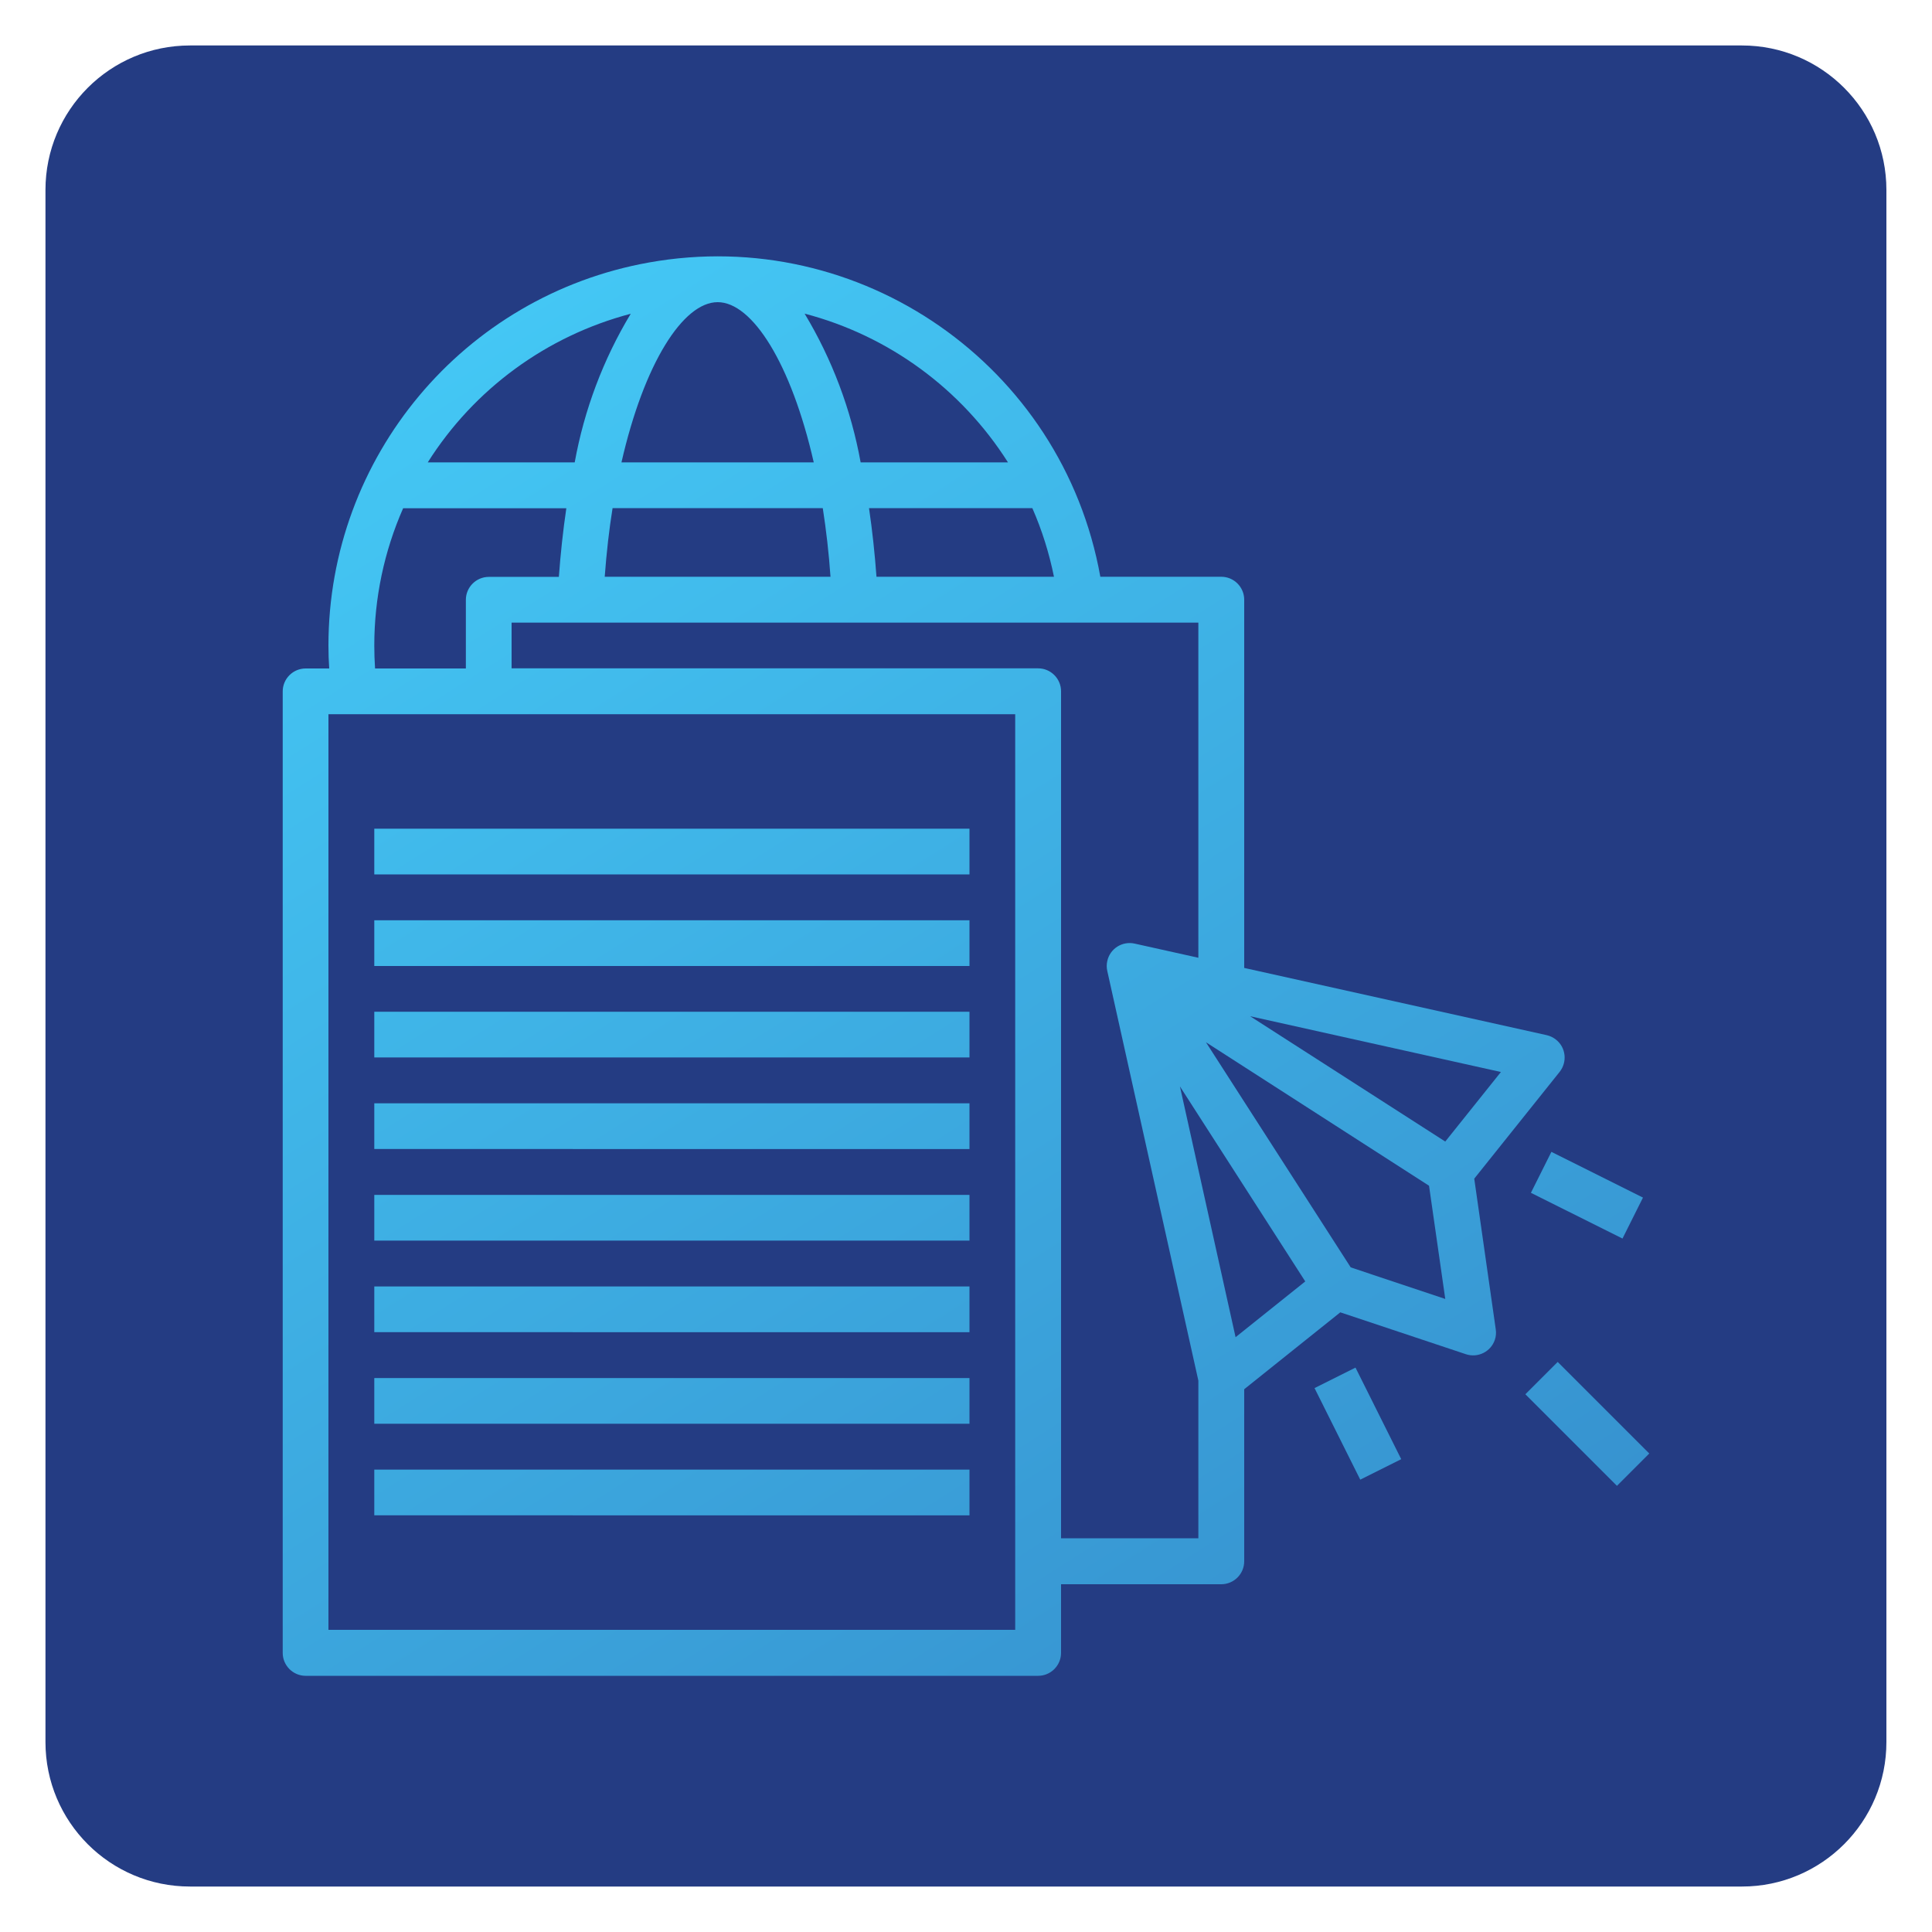
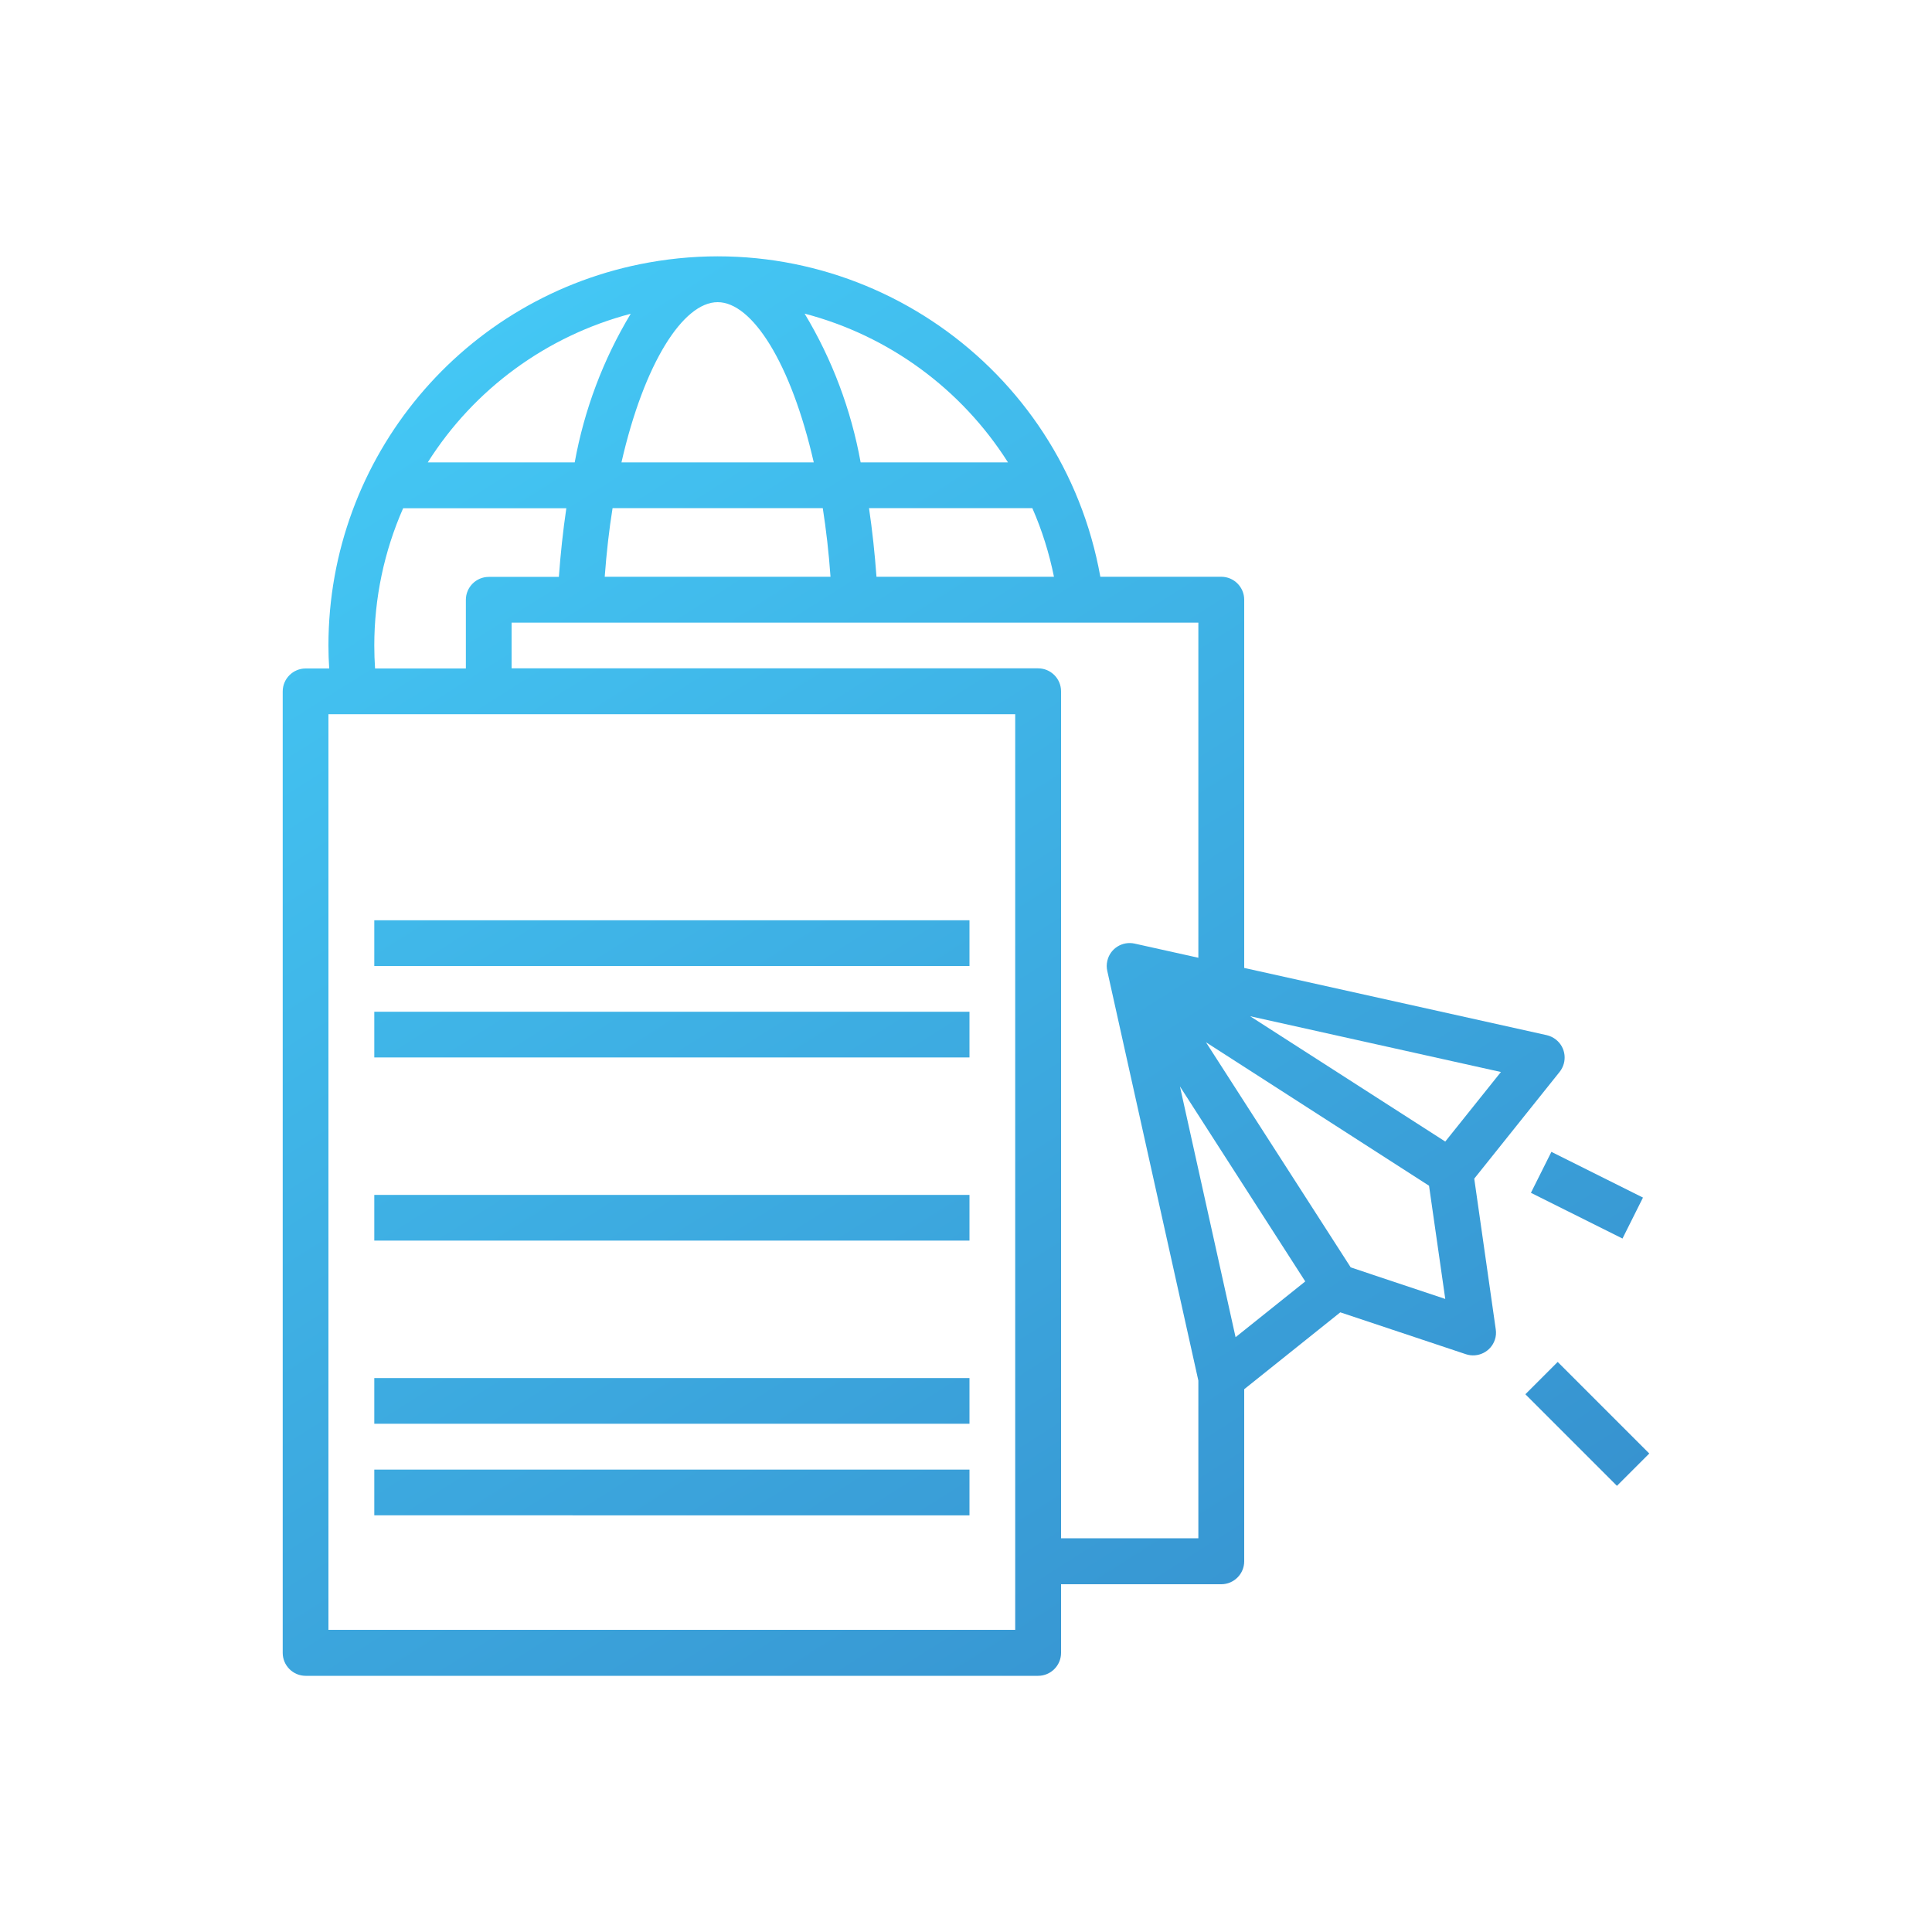
<svg xmlns="http://www.w3.org/2000/svg" version="1.1" id="Layer_1" x="0px" y="0px" viewBox="0 0 150 150" style="enable-background:new 0 0 150 150;" xml:space="preserve">
  <style type="text/css">
	.st0{fill:url(#SVGID_1_);}
	.st1{fill:url(#SVGID_00000098214494023544038500000013848437915836872853_);}
	.st2{fill-rule:evenodd;clip-rule:evenodd;fill:url(#SVGID_00000072979640251987959750000007992170705258101901_);}
	.st3{fill:url(#SVGID_00000019638972386806950010000002453654420895409324_);}
	.st4{fill:url(#SVGID_00000114058184708554268750000002163467147367897246_);}
	.st5{fill:url(#SVGID_00000181048307313150281150000004048094992099462815_);}
	.st6{fill:url(#SVGID_00000060716908154399660440000014468697539524703914_);}
	.st7{fill:url(#SVGID_00000112621529898713218630000006784276791115925639_);}
	.st8{fill:url(#SVGID_00000129189922901899745730000002825906927816408760_);}
	.st9{fill:url(#SVGID_00000063626499457299017200000013052009703424851341_);}
	.st10{fill:url(#SVGID_00000036217795012884290670000002673402301587042183_);}
	.st11{fill:url(#SVGID_00000041984153177405184700000010111868799877845406_);}
	.st12{fill:url(#SVGID_00000154422064417721250600000003671718395392212651_);}
	.st13{fill:url(#SVGID_00000121965816040664459520000015533859641110479750_);}
	.st14{fill:url(#SVGID_00000003815178530923142210000008921459737319849094_);}
	.st15{fill:url(#SVGID_00000031185699915221581910000006250402856847706540_);}
	.st16{fill:url(#SVGID_00000027603324623788965440000008613280217773486266_);}
	.st17{fill:url(#SVGID_00000093138060183619847460000014013286699679484808_);}
	.st18{fill:url(#SVGID_00000054240991926613891160000016239540852940213390_);}
	.st19{fill:url(#SVGID_00000065769690918169989270000002570957094934517923_);}
	.st20{fill:url(#SVGID_00000116225277461188331110000015956019352761481406_);}
	.st21{fill-rule:evenodd;clip-rule:evenodd;fill:url(#SVGID_00000161614785456206905410000011191298437689979064_);}
	.st22{fill:url(#SVGID_00000152227847279143388630000008842412732540285837_);}
	.st23{fill:url(#SVGID_00000085963431557189255250000013206364527927281565_);}
	.st24{fill:url(#SVGID_00000000943525341768799710000018053954745740608147_);}
	.st25{fill:url(#SVGID_00000032630744637256105390000005290925842563279800_);}
	.st26{fill:url(#SVGID_00000066504078843958389030000017877140146103405738_);}
	.st27{fill:url(#SVGID_00000183937229411605689660000005498654545286381443_);}
	.st28{fill:url(#SVGID_00000154403722620111180090000000777389736914112702_);}
	.st29{fill:url(#SVGID_00000148642470529838839030000011419278117030211466_);}
	.st30{fill:url(#SVGID_00000176745159765078196680000005533187894318385578_);}
	.st31{fill:url(#SVGID_00000177467647295326825460000012379075065789936052_);}
	.st32{fill:url(#SVGID_00000159458414118337653710000008122077798344798627_);}
	.st33{fill:url(#SVGID_00000018930352325458343310000011904546187422012300_);}
	.st34{fill:url(#SVGID_00000119809562907737813000000000926881443175712419_);}
	.st35{fill:#243C83;}
	.st36{fill:url(#SVGID_00000033335815565004303780000014979056326153581200_);}
	.st37{fill:url(#SVGID_00000003796326531929852390000018324738362416351897_);}
	.st38{fill:url(#SVGID_00000124128845828906536340000010381342184118345872_);}
	.st39{fill:url(#SVGID_00000103250793345260842150000015339581348018247077_);}
	.st40{fill:url(#SVGID_00000108991399304886727310000014443429137247107728_);}
	.st41{fill:url(#SVGID_00000091725825378049894840000015519840319217136006_);}
	.st42{fill:url(#SVGID_00000056401919600858462450000010581233313809003677_);}
	.st43{fill:url(#SVGID_00000050652466819963045520000005369529197731054221_);}
	.st44{fill:url(#SVGID_00000158008026511178059080000013293970088132285859_);}
	.st45{fill:url(#SVGID_00000022546282202933204050000002916469830764962741_);}
	.st46{fill:url(#SVGID_00000139972405921560609780000003884713942812959678_);}
	.st47{fill:url(#SVGID_00000018929956802306649630000007897479629919264420_);}
	.st48{fill:url(#SVGID_00000118394954583276759900000015977329319875445409_);}
	.st49{fill:url(#SVGID_00000074406499556852899140000006944839756063389078_);}
	.st50{fill:url(#SVGID_00000103958932460120696270000017988203761641128882_);}
	.st51{fill:url(#SVGID_00000054961644901247537120000002592574659001613957_);}
	.st52{fill:url(#SVGID_00000133518586003535302310000012448225821515103673_);}
	.st53{fill:url(#SVGID_00000083077411847982640710000008466669413503590544_);}
	.st54{fill-rule:evenodd;clip-rule:evenodd;fill:url(#SVGID_00000112598749991493950500000012685519065597548991_);}
	.st55{fill:url(#SVGID_00000090983768710059884540000005122712264224565439_);}
	.st56{fill:url(#SVGID_00000072977402706877712010000015024201365111191718_);}
	.st57{fill:url(#SVGID_00000065781696098109978670000006951782540432518788_);}
	.st58{fill:url(#SVGID_00000001629492788326311870000007919096925601771142_);}
	.st59{fill:url(#SVGID_00000160172808948981083700000006418282415348809147_);}
	.st60{fill:url(#SVGID_00000160189781741738151460000018353680061379520404_);}
	.st61{fill:url(#SVGID_00000018927915236940101210000005192909343375259010_);}
	.st62{fill:url(#SVGID_00000169524435139208712970000004151388666567111349_);}
	.st63{fill:url(#SVGID_00000111164186722876403120000008990416521077446294_);}
	.st64{fill:url(#SVGID_00000015344469565338067960000015140638083537656230_);}
	.st65{fill:url(#SVGID_00000101080289072403355260000017281440493712015502_);}
	.st66{fill:url(#SVGID_00000029761399247700944500000008498840107538010518_);}
	.st67{fill:url(#SVGID_00000170246639482801755080000018440412044094510514_);}
	.st68{fill:url(#SVGID_00000099645495510727028610000008682522756364945305_);}
	.st69{fill:url(#SVGID_00000013169125645990247410000006670442927552910761_);}
	.st70{fill:url(#SVGID_00000085940210786310014700000017252208501782994355_);}
	.st71{fill:url(#SVGID_00000025419335448666532180000017577275482857038763_);}
	.st72{fill:url(#SVGID_00000116944567914604261410000015011167084351042237_);}
	.st73{fill:url(#SVGID_00000051375007481279569120000009361981877155745922_);}
	.st74{fill:url(#SVGID_00000166662468503148873360000000042719653160693897_);}
	.st75{fill:url(#SVGID_00000127005670552821577560000009490751878027206821_);}
	.st76{fill:url(#SVGID_00000120546676450134736460000000856777614612929193_);}
	.st77{fill:url(#SVGID_00000020393783966026110730000008976752093237726860_);}
	.st78{fill:url(#SVGID_00000103958761340645652140000013296354377153206919_);}
	.st79{fill:url(#SVGID_00000178181712078154854820000006834630864154210951_);}
	.st80{fill:url(#SVGID_00000149342296645641922560000012253309748921339779_);}
	.st81{fill:url(#SVGID_00000150102029153491999760000016849970075328600976_);}
	.st82{fill:url(#SVGID_00000045599994969590504120000000374489751387378052_);}
	.st83{fill:url(#SVGID_00000143575658796539786550000000203709439269810875_);}
	.st84{fill:url(#SVGID_00000031922770199949373060000011572314979677431980_);}
	.st85{fill:url(#SVGID_00000070819699495821171410000013036281162302328712_);}
	.st86{fill:url(#SVGID_00000062874032862032309330000017963138195352773045_);}
	.st87{fill:url(#SVGID_00000168076633978290512860000016688083371437464224_);}
	.st88{fill:url(#SVGID_00000071528987110222562900000001697263870818261646_);}
	.st89{fill:url(#SVGID_00000152251405505089950750000011011262023294250135_);}
	.st90{fill:url(#SVGID_00000115501534063370575510000006646529076085005463_);}
	.st91{fill:url(#SVGID_00000017484286243592681930000017640614975619355307_);}
	.st92{fill:url(#SVGID_00000026866616091493133200000013335564633463136903_);}
	.st93{fill:url(#SVGID_00000163064326949460025090000000025302208860621191_);}
	.st94{fill:url(#SVGID_00000061442323362433987190000007185228425666463919_);}
	.st95{fill:url(#SVGID_00000129188622686771948570000012680930827600123568_);}
	.st96{fill:url(#SVGID_00000123400352204443152250000002158063162425585569_);}
	.st97{fill:url(#SVGID_00000053538285606926433720000004810167059181391029_);}
	.st98{fill:url(#SVGID_00000101810311580797767520000010470097536808308355_);}
	.st99{fill:url(#SVGID_00000007392680032567503130000004364730385635886258_);}
	.st100{fill:url(#SVGID_00000137820007542473203530000011367567686546582195_);}
	.st101{fill:url(#SVGID_00000180357555301623129110000002174710289765829505_);}
	.st102{fill:url(#SVGID_00000170261377377859347270000013141032108285174402_);}
	.st103{fill:url(#SVGID_00000075163520400829312820000004570410535304564880_);}
	.st104{fill:url(#SVGID_00000169527056414943092100000011632925027978494368_);}
	.st105{fill:url(#SVGID_00000134955883348923292250000006461683937766468533_);}
	.st106{fill:url(#SVGID_00000169528129190165715240000008952968109735458442_);}
	.st107{fill:url(#SVGID_00000105399741444406994040000003587720568390278836_);}
	.st108{fill:url(#SVGID_00000074424811899730795200000015529083079578966436_);}
	.st109{fill:url(#SVGID_00000102510733855694190740000005756379624456084628_);}
	.st110{fill:url(#SVGID_00000080911245575164362790000018207780582800544689_);}
	.st111{fill:url(#SVGID_00000146465244400857897850000000977669897639573165_);}
	.st112{fill:url(#SVGID_00000033331125792274849930000008917487336652328837_);}
	.st113{fill:url(#SVGID_00000109027268374038888910000007436883345921032086_);}
	.st114{fill:url(#SVGID_00000084518774105215570230000008560407659370330791_);}
	.st115{fill:url(#SVGID_00000119840772373456340810000002200517195005683384_);}
	.st116{fill:url(#SVGID_00000059991714294029016640000007646077144034526114_);}
	.st117{fill:url(#SVGID_00000068642025283113484590000006096162639464687545_);}
	.st118{fill:url(#SVGID_00000081638953573820041950000003397517213769951374_);}
	.st119{fill:url(#SVGID_00000062873108799735469890000007114037669140176798_);}
	.st120{fill:url(#SVGID_00000057864105191085566140000005464878892730850693_);}
	.st121{fill:url(#SVGID_00000112619737470938958900000007318141687924477876_);}
	.st122{fill:url(#SVGID_00000121252516290083096280000016823082923413319319_);}
	.st123{fill:url(#SVGID_00000091703368956488708290000014692364971355021449_);}
	.st124{fill:url(#SVGID_00000152949030150417166880000004062875572746319524_);}
	.st125{fill:url(#SVGID_00000183944595089898663730000011369825503836504505_);}
	.st126{fill:url(#SVGID_00000182528939501453195980000013565941762092858526_);}
	.st127{fill:url(#SVGID_00000123409477423922139450000008989180864283342729_);}
	.st128{fill:url(#SVGID_00000176031928740655286080000015294676290567414944_);}
	.st129{fill:url(#SVGID_00000133491262541953293710000007963765408245585304_);}
	.st130{fill:url(#SVGID_00000142880228750964392640000003031477790033196959_);}
	.st131{fill:url(#SVGID_00000095332573450558651930000000320994471539942544_);}
	.st132{fill:url(#SVGID_00000008843526986361973410000018187482569727177111_);}
	.st133{fill:url(#SVGID_00000147187138842629091070000008226552637922379952_);}
	.st134{fill:url(#SVGID_00000145769165511326356360000000703723750596465571_);}
	.st135{fill:url(#SVGID_00000096767270705969111300000017986222771800051634_);}
	.st136{fill:url(#SVGID_00000129189191594731491040000016475591791588009149_);}
	.st137{fill:url(#SVGID_00000015335114837890108960000008956798489968113305_);}
	.st138{fill:url(#SVGID_00000071545038792214290270000003609584504237754047_);}
	.st139{fill:url(#SVGID_00000008828666956567609080000015087763183271146903_);}
	.st140{fill:url(#SVGID_00000121959499284197912590000002239795141254915998_);}
	.st141{fill:url(#SVGID_00000101824154247564597960000011628261054382503084_);}
	.st142{fill:url(#SVGID_00000111877801855497758560000015964446217141667499_);}
	.st143{fill:url(#SVGID_00000014598094876797690650000008282357312520510905_);}
	.st144{fill:url(#SVGID_00000066516397935042414420000010357971320628880829_);}
	.st145{fill:url(#SVGID_00000034076825546555367690000006500306423484669830_);}
	.st146{fill:url(#SVGID_00000139265245522075906240000008523864160200499348_);}
	.st147{fill:url(#SVGID_00000067207874525871330320000014324886336030633359_);}
	.st148{fill:url(#SVGID_00000049940877746278330370000014527941737715228569_);}
	.st149{fill:url(#SVGID_00000062189499562229415290000013537556798755921811_);}
	.st150{fill:url(#SVGID_00000122709475848143813030000017064272381538428293_);}
	.st151{fill:url(#SVGID_00000009582695004397246910000007685888102903856800_);}
	.st152{fill:url(#SVGID_00000165944194604447740700000000213453902563465378_);}
	.st153{fill:url(#SVGID_00000029021571749471470260000005647096263982226348_);}
	.st154{fill:url(#SVGID_00000041283786542061225020000004013668208621690240_);}
	.st155{fill:url(#SVGID_00000158727907028835721110000006817114194939493519_);}
	.st156{fill:url(#SVGID_00000107547086562130715960000016453606745824230064_);}
	.st157{fill:url(#SVGID_00000062881780446253511730000011723829142971659657_);}
	.st158{fill-rule:evenodd;clip-rule:evenodd;fill:url(#SVGID_00000123401842411676665510000011190182582498913178_);}
	.st159{fill:url(#SVGID_00000071529839017501382690000007305192597013273522_);}
	.st160{fill:url(#SVGID_00000030449437589534108330000018014901154649274015_);}
	.st161{fill:url(#SVGID_00000149356925921761053470000009815327302926767549_);}
	.st162{fill:url(#SVGID_00000065796202563473269890000007670046922582419856_);}
	.st163{fill:url(#SVGID_00000150811767582892605910000002496644926936392587_);}
	.st164{fill:url(#SVGID_00000028317265799569673850000007313740398923055505_);}
	.st165{fill:url(#SVGID_00000137833541666425062200000003016955496533333938_);}
	.st166{fill:url(#SVGID_00000170969703083694306100000015899794741023863683_);}
	.st167{fill:url(#SVGID_00000142136885656312794300000005944413944446683024_);}
	.st168{fill:url(#SVGID_00000132788035835655265770000017279987888498666663_);}
	.st169{fill:url(#SVGID_00000114757177066352947490000012722974293411357864_);}
	.st170{fill:url(#SVGID_00000170274415181200780420000008675875701541245571_);}
	.st171{fill:url(#SVGID_00000111879450663454304600000001823160634584626565_);}
	.st172{fill:url(#SVGID_00000083060203469998829190000014515284929207641498_);}
	.st173{fill:url(#SVGID_00000063631554899182166150000017612528017381773955_);}
	.st174{fill:url(#SVGID_00000150093397746930478590000013407984825598006433_);}
	.st175{fill:url(#SVGID_00000135673282418918838140000014229819618935266708_);}
	.st176{fill:url(#SVGID_00000104673758574994051830000002227022060605451965_);}
	.st177{fill:url(#SVGID_00000149350877124724929190000012758017381128027525_);}
	.st178{fill:url(#SVGID_00000109729302540223416120000011644847560730553527_);}
	.st179{fill:url(#SVGID_00000026877008612081550910000018084860204372907664_);}
	.st180{fill:url(#SVGID_00000036954855223622013020000013470303505617125774_);}
	.st181{fill:url(#SVGID_00000118359946051650192220000014529278426243361675_);}
	.st182{fill:url(#SVGID_00000091709031736748143670000010488588939851533231_);}
	.st183{fill:url(#SVGID_00000153707010603921768770000018122421737305823875_);}
	.st184{fill:url(#SVGID_00000059278534880316790070000010411726433569475717_);}
	.st185{fill:url(#SVGID_00000138547672336844955420000008323520630456109213_);}
	.st186{fill:url(#SVGID_00000054265150520572137530000001894650469327491766_);}
	.st187{fill:url(#SVGID_00000090284082272106726950000015064917880005745069_);}
	.st188{fill:url(#SVGID_00000083796390060256070100000015595114594866922942_);}
	.st189{fill:url(#SVGID_00000038381057045939630330000013972821134768195736_);}
	.st190{fill:url(#SVGID_00000168806385414711209380000006748080140322888106_);}
	.st191{fill:url(#SVGID_00000021097577154043456230000004834179838811809920_);}
	.st192{fill:url(#SVGID_00000011718853850749831130000001396893219839320507_);}
	.st193{fill:url(#SVGID_00000146481730155467076330000018054518949551032474_);}
	.st194{fill:url(#SVGID_00000097462443663975671590000004423750201541571213_);}
	.st195{fill:url(#SVGID_00000104702612433583698870000008426412454686232511_);}
	.st196{fill:url(#SVGID_00000182520297854164260190000001714513804831734714_);}
	.st197{fill:url(#SVGID_00000054254721755240936330000017275214542724316331_);}
	.st198{fill:url(#SVGID_00000139266188228076882000000010583389224330049673_);}
	.st199{fill:url(#SVGID_00000013155748692685337290000009696530506107344269_);}
	.st200{fill:url(#SVGID_00000038394153259694591450000000215035543006312593_);}
	.st201{fill:url(#SVGID_00000112591288779992501640000003559074325177782925_);}
	.st202{fill:url(#SVGID_00000095327943819416326800000017027610067473862044_);}
	.st203{fill:url(#SVGID_00000146461338878321033710000018147407775505822642_);}
	.st204{fill:url(#SVGID_00000074403539780599593720000014861244010954314901_);}
	.st205{fill:url(#SVGID_00000097472345795874528350000001216257667553035137_);}
	.st206{fill:url(#SVGID_00000048500921585931851280000007389106754398544820_);}
	.st207{fill:url(#SVGID_00000038381169113074764250000012963459894481579964_);}
	.st208{fill:url(#SVGID_00000088096913979767559350000005907242500459328422_);}
	.st209{fill:url(#SVGID_00000003101092219210370810000015024156774944162712_);}
	.st210{fill:url(#SVGID_00000029031722109368634320000003372030511114740615_);}
	.st211{fill:url(#SVGID_00000003074373570087684290000011949970635484908695_);}
	.st212{fill:url(#SVGID_00000009563167641625715180000004977462861384166810_);}
	.st213{fill:url(#SVGID_00000065075227639002918140000018071567149765493656_);}
	.st214{fill:url(#SVGID_00000070101285033229070450000007896568520047695805_);}
	.st215{fill:url(#SVGID_00000033350252485040670220000018399161050925049763_);}
	.st216{fill:url(#SVGID_00000166645076979295525500000011161989971031053446_);}
	.st217{fill:url(#SVGID_00000065044913984272224040000000992108226167136443_);}
	.st218{fill:url(#SVGID_00000086657684944884941400000011737665785638410114_);}
	.st219{fill:url(#SVGID_00000171711223860790472530000009553454027177639599_);}
	.st220{fill:url(#SVGID_00000124123630767364267920000010610426544645748920_);}
	.st221{fill:url(#SVGID_00000088814648413875326990000000570475859474003079_);}
	.st222{fill:url(#SVGID_00000163052509701425869170000010169458279190316197_);}
	.st223{fill:url(#SVGID_00000094596717445163614480000004585340608530159284_);}
	.st224{fill:url(#SVGID_00000049908731779214083830000006687468624082917037_);}
	.st225{fill:url(#SVGID_00000037685637335566913450000005961681647520738215_);}
	.st226{fill:url(#SVGID_00000032636398950502561860000009304916754844682392_);}
	.st227{fill:url(#SVGID_00000046316890215940213230000000007276387408685727_);}
	.st228{fill:url(#SVGID_00000114057933768313557610000011931558599575366276_);}
	.st229{fill:url(#SVGID_00000106846862024385513000000015531008685334069653_);}
	.st230{fill:url(#SVGID_00000078752155073893285600000007344515185459964823_);}
	.st231{fill:url(#SVGID_00000020392655180641962370000008056037825520496797_);}
	.st232{fill:url(#SVGID_00000025413151390648661260000010364380736567586213_);}
	.st233{fill:url(#SVGID_00000061473154441010828350000001934539005950833794_);}
	.st234{fill:url(#SVGID_00000072245863220550338850000013719740741793271467_);}
	.st235{fill:url(#SVGID_00000021121660006957992110000004913971846857201558_);}
	.st236{fill:url(#SVGID_00000057860352242684262320000012797371510458519964_);}
	.st237{fill:url(#SVGID_00000120534958717005121670000006290428156351259309_);}
	.st238{fill:url(#SVGID_00000051360182606899979180000015933498353478442929_);}
	.st239{fill:url(#SVGID_00000135677683284338764370000005117730771073802420_);}
	.st240{fill-rule:evenodd;clip-rule:evenodd;fill:url(#SVGID_00000181772588305558633400000009339015003069225861_);}
	.st241{fill:url(#SVGID_00000087382419474781328740000014858626894793688748_);}
	.st242{fill:url(#SVGID_00000022558756323922462330000013661977113713317045_);}
	.st243{fill:url(#SVGID_00000139255705517502237400000017939556912735702146_);}
	.st244{fill:url(#SVGID_00000176735440532736152370000015713989112894993313_);}
	.st245{fill:url(#SVGID_00000140711242063941307010000006506891743130874255_);}
	.st246{fill:url(#SVGID_00000127765635816076660020000017987489800209540995_);}
	.st247{fill:url(#SVGID_00000171719501339489376260000005019555551374172059_);}
	.st248{fill:url(#SVGID_00000135672708851569891120000010478786733293176750_);}
	.st249{fill:url(#SVGID_00000085956068593245752650000014647344917516475784_);}
	.st250{fill:url(#SVGID_00000013900454129073984700000005578644465663024549_);}
	.st251{fill:url(#SVGID_00000161592146747057813910000008767711060250077568_);}
	.st252{fill:url(#SVGID_00000176040623464688043160000014019208849034271654_);}
	.st253{fill:url(#SVGID_00000150810547598381573670000010690543193648741003_);}
	.st254{fill:url(#SVGID_00000018929079890478675500000017502561342549166218_);}
	.st255{fill:url(#SVGID_00000125569712835171755760000012356136311481546911_);}
	.st256{fill:url(#SVGID_00000152951529060650255810000001706867080645388439_);}
	.st257{fill:url(#SVGID_00000018230635442728400310000010692313922148071603_);}
	.st258{fill:url(#SVGID_00000088124280111165678170000002639156083164485282_);}
	.st259{fill:url(#SVGID_00000096767932326263850440000015581723352171452331_);}
	.st260{fill:url(#SVGID_00000047762603918172482870000004716703934710099880_);}
	.st261{fill:url(#SVGID_00000158737436766958390330000007498844051448273579_);}
	.st262{fill:url(#SVGID_00000113320824814846496350000006417230030919336856_);}
	.st263{fill:url(#SVGID_00000031168200634521512070000016194751714477223091_);}
	.st264{fill:url(#SVGID_00000045580565438101094850000008696411715763752639_);}
	.st265{fill:url(#SVGID_00000054261388076374079120000018118958042263251374_);}
	.st266{fill:url(#SVGID_00000156545850587514672820000018023349040553269381_);}
	.st267{fill:url(#SVGID_00000070807812039513536000000000235921187541501881_);}
	.st268{fill:url(#SVGID_00000133518012593496841220000010720882100377875350_);}
	.st269{fill:url(#SVGID_00000063597215053945118350000010119094864514672524_);}
	.st270{fill:url(#SVGID_00000104686043271233028190000012868117891357023661_);}
	.st271{fill:url(#SVGID_00000119094625116116934620000001994598770227767229_);}
	.st272{fill:url(#SVGID_00000060731869731110297160000006117874686463994298_);}
	.st273{fill:url(#SVGID_00000085214944278185802730000011825440750596339345_);}
	.st274{fill:url(#SVGID_00000114779130044998887320000009878952418793437354_);}
	.st275{fill:url(#SVGID_00000080912254843657259620000006986929638109475457_);}
	.st276{fill:url(#SVGID_00000060023680056969040190000007941778355290172847_);}
	.st277{fill:url(#SVGID_00000091695629131580907410000003631106517646473902_);}
	.st278{fill:url(#SVGID_00000170243524353273805770000017715765341444141442_);}
	.st279{fill:url(#SVGID_00000078029626815395789100000009692156176845825173_);}
	.st280{fill:url(#SVGID_00000140723442103869506530000015121911238363186594_);}
	.st281{fill:url(#SVGID_00000168810043253857883680000000775104699733324173_);}
	.st282{fill:url(#SVGID_00000055685016355351588380000018279464331443952516_);}
	.st283{fill:url(#SVGID_00000031903259174249839160000003155327356281878156_);}
	.st284{fill:url(#SVGID_00000181058989976344958780000006220701820842355602_);}
	.st285{fill:url(#SVGID_00000054948396033767009830000011260601731114374572_);}
	.st286{fill:url(#SVGID_00000074430991951654372750000007449542804589061821_);}
	.st287{fill-rule:evenodd;clip-rule:evenodd;fill:url(#SVGID_00000111183313765121457550000014303940973877604764_);}
	.st288{fill-rule:evenodd;clip-rule:evenodd;fill:url(#SVGID_00000168109672855042536840000001417179213716761772_);}
	.st289{fill-rule:evenodd;clip-rule:evenodd;fill:url(#SVGID_00000000919188761766445330000016528598539948557980_);}
	.st290{fill-rule:evenodd;clip-rule:evenodd;fill:url(#SVGID_00000022536120436020858520000008857939869430974596_);}
	.st291{fill-rule:evenodd;clip-rule:evenodd;fill:url(#SVGID_00000073001769854178670620000004118905079921451666_);}
	.st292{fill:url(#SVGID_00000065785703420903176210000005859454146448299420_);}
	.st293{fill:url(#SVGID_00000178206634699461152980000000528287472656253333_);}
	.st294{fill:url(#SVGID_00000061447656475851121660000001353670505161513898_);}
	.st295{fill:url(#SVGID_00000061458664385715211480000012252166278718879656_);}
	.st296{fill:url(#SVGID_00000065779594756667513010000006116048479915711616_);}
	.st297{fill:url(#SVGID_00000132056850425013521500000008477757349573588402_);}
	.st298{fill:url(#SVGID_00000121957500364287217780000012029058873314785419_);}
	.st299{fill:url(#SVGID_00000022560516418396032480000014895370458411816583_);}
	.st300{fill:url(#SVGID_00000181784239824484332310000014651267238895595142_);}
	.st301{fill:url(#SVGID_00000050663678980530744410000008256706104556896182_);}
	.st302{fill:url(#SVGID_00000031913838135914312490000005610926001901919886_);}
	.st303{fill:url(#SVGID_00000047057300255490090720000006491334021256391097_);}
	.st304{fill:url(#SVGID_00000005263910757666242240000013099570338158384024_);}
	.st305{fill:url(#SVGID_00000028306846862472523810000017458109849286835602_);}
	.st306{fill:url(#SVGID_00000183954448915681330420000002683139796703737502_);}
	.st307{fill:url(#SVGID_00000040541904596180981900000005051512701556856230_);}
	.st308{fill:url(#SVGID_00000048461268720055308210000016810778285653762692_);}
	.st309{fill:url(#SVGID_00000160160481861897334710000015716542912842156466_);}
	.st310{fill:url(#SVGID_00000155859391650519713880000010180009511397404040_);}
	.st311{fill:url(#SVGID_00000092432953159858668250000001139185519529685380_);}
	.st312{fill:url(#SVGID_00000111897248694236182280000002357186096573170081_);}
	.st313{fill:url(#SVGID_00000086669023570946543430000016989628663885691576_);}
	.st314{fill:url(#SVGID_00000018923407245463937760000017751090718237641893_);}
	.st315{fill:url(#SVGID_00000029741944683645846360000008696589433554584715_);}
	.st316{fill:url(#SVGID_00000029729639754112765180000013317431308589995659_);}
	.st317{fill:url(#SVGID_00000158731512769446291770000018014320157047388299_);}
	.st318{fill:url(#SVGID_00000043423167905008012730000009077230377070216858_);}
	.st319{fill:url(#SVGID_00000150094191971266661590000005490223994852180406_);}
	.st320{fill:url(#SVGID_00000178195848363274351830000001516876714829865647_);}
	.st321{fill:url(#SVGID_00000126297106500148268260000014633183875301551804_);}
	.st322{fill:url(#SVGID_00000009556759446554731100000006173951777233200572_);}
	.st323{fill:url(#SVGID_00000119813257941550175370000015641810802633814146_);}
	.st324{fill:url(#SVGID_00000181067887895652236210000000208498263559202746_);}
	.st325{fill:url(#SVGID_00000110451161103941896690000010396970473875178378_);}
	.st326{fill:url(#SVGID_00000173130583708546660580000015412845671736883589_);}
	.st327{fill:url(#SVGID_00000181793782974325163560000016018748421098870405_);}
	.st328{fill:url(#SVGID_00000082358693752802726830000005012292790567928226_);}
	.st329{fill:url(#SVGID_00000077298236752225936980000006424099989795833014_);}
	.st330{fill:url(#SVGID_00000138534176064553829940000003520375882830544560_);}
	.st331{fill:url(#SVGID_00000041258887188585439950000014038025595986136987_);}
	.st332{fill:url(#SVGID_00000106846210709050942350000001735238270698742925_);}
	.st333{fill:url(#SVGID_00000116925161246472357130000010849875759615665073_);}
	.st334{fill:url(#SVGID_00000006670150800811693860000002320487177066933178_);}
	.st335{fill:url(#SVGID_00000031207531524779586230000007978496206816701069_);}
	.st336{fill:url(#SVGID_00000083082798451720577500000015575457713885703321_);}
	.st337{fill:url(#SVGID_00000092452154393780106750000017652628215588712101_);}
	.st338{fill:url(#SVGID_00000154424338629300817910000007773443547556554430_);}
	.st339{fill:url(#SVGID_00000041989757256246185250000017290670268548680857_);}
	.st340{fill:url(#SVGID_00000162311611532760023280000016245119442300577203_);}
	.st341{fill:url(#SVGID_00000146464022193529320610000005364061177795812779_);}
	.st342{fill:url(#SVGID_00000042696488328087104740000003868561343372732570_);}
	.st343{fill:url(#SVGID_00000152962891049402825560000014645125187631202948_);}
	.st344{fill:url(#SVGID_00000148658366394857052130000008575212639429146021_);}
	.st345{fill:url(#SVGID_00000147190452025443058880000004260994688738213819_);}
	.st346{fill:url(#SVGID_00000179635629075749338650000001895622680587656855_);}
	.st347{fill:url(#SVGID_00000027593509756645052350000000457210269167083928_);}
	.st348{fill:url(#SVGID_00000129179215584360122470000001436529862383257751_);}
	.st349{fill:url(#SVGID_00000145050497138588854560000017508126486297514125_);}
	.st350{fill:url(#SVGID_00000093160092494331082020000011430797100341421202_);}
	.st351{fill:url(#SVGID_00000114763403539555549150000000384095082265636521_);}
	.st352{fill:url(#SVGID_00000062911124146629585420000005383341137503829651_);}
	.st353{fill:url(#SVGID_00000129167086837610661460000013530831015510431657_);}
	.st354{fill:url(#SVGID_00000173132452149143730570000007870415701892307391_);}
	.st355{fill:url(#SVGID_00000011022134924722221050000012472994287617297045_);}
	.st356{fill:url(#SVGID_00000024696857570494013480000000822359369881098882_);}
	.st357{fill:url(#SVGID_00000181063896198966198980000014921003459677491349_);}
	.st358{fill:url(#SVGID_00000007401205678200444750000003023478588668143511_);}
	.st359{fill:url(#SVGID_00000093881809775535448490000018166254371612115105_);}
	.st360{fill:url(#SVGID_00000132806526287460810530000001159977959623780250_);}
	.st361{fill:url(#SVGID_00000016068785501615282920000006923120427023267738_);}
	.st362{fill:url(#SVGID_00000112634078885428936550000003272134736962762680_);}
	.st363{fill:url(#SVGID_00000019652068866682381420000017402059078969353347_);}
	.st364{fill:url(#SVGID_00000121971929987523941880000000829129250395925130_);}
	.st365{fill:url(#SVGID_00000118372477492319183220000002565734297959077808_);}
	.st366{fill:url(#SVGID_00000003808142332599823720000003978502137996838062_);}
	.st367{fill:url(#SVGID_00000089551833838302750300000008685598478778789814_);}
	.st368{fill:url(#SVGID_00000157272058925701601150000016382048182918435746_);}
	.st369{fill:url(#SVGID_00000147191555517376498920000008326675570049056667_);}
	.st370{fill:url(#SVGID_00000165231751861811391840000008696316607077153209_);}
	.st371{fill:url(#SVGID_00000173159114920926028280000004061269576355588016_);}
	.st372{fill:url(#SVGID_00000121254810998765218920000008278633564811334576_);}
	.st373{fill:url(#SVGID_00000083047686079692729750000007297478062760230275_);}
	.st374{fill:url(#SVGID_00000039826937590565718680000002417451727733404563_);}
	.st375{fill:url(#SVGID_00000077303480660334388220000016065670742511899536_);}
	.st376{fill:url(#SVGID_00000034048272186690589530000014097638659529605552_);}
	.st377{fill:url(#SVGID_00000076574016399683957570000012157026082666462848_);}
	.st378{fill:url(#SVGID_00000109013090329675283080000003270149526737874859_);}
	.st379{fill:url(#SVGID_00000070109751740348113780000005774489517364597135_);}
	.st380{fill:url(#SVGID_00000132075436666847740950000016875620079210119577_);}
	.st381{fill:url(#SVGID_00000138541599597168807790000007640810354603870348_);}
	.st382{fill:url(#SVGID_00000080899481918633765640000007514684263002208172_);}
	.st383{fill:url(#SVGID_00000096030750911027893300000009063497909244817551_);}
	.st384{fill:url(#SVGID_00000051378176146004810140000008413045498796985227_);}
	.st385{fill:url(#SVGID_00000010998489344597442290000013227087116502575234_);}
	.st386{fill:url(#SVGID_00000006677087773110322120000012287308248613573536_);}
	.st387{fill:url(#SVGID_00000083079320574793793230000017164902539570228407_);}
	.st388{fill:url(#SVGID_00000012433683876718767070000013759831124720152765_);}
	.st389{fill:url(#SVGID_00000003791389928636360010000000434381794254776991_);}
	.st390{fill:url(#SVGID_00000096055087989810772050000000352887673209999514_);}
	.st391{fill:url(#SVGID_00000109709173373013442480000010971889139561261712_);}
	.st392{fill:url(#SVGID_00000083802566776512639560000007804959695024781219_);}
	.st393{fill:url(#SVGID_00000097500517897739823550000009657741565548389040_);}
	.st394{fill:url(#SVGID_00000143606305399261232240000012282758860861764241_);}
	.st395{fill:url(#SVGID_00000125601316379796166680000008043782420665028003_);}
	.st396{fill:url(#SVGID_00000042012739276520015480000016521306244679743894_);}
	.st397{fill:url(#SVGID_00000137849529651987837490000013048267061358082962_);}
	.st398{fill:url(#SVGID_00000174592347948257011640000013320603473578029753_);}
	.st399{fill:url(#SVGID_00000089552857695039274620000018267794438553434514_);}
	.st400{fill:url(#SVGID_00000044139802646291310430000000049873862194252956_);}
	.st401{fill:url(#SVGID_00000085240815679600751380000010506676852536373651_);}
	.st402{fill:url(#SVGID_00000158743789959151488320000011008721104994780062_);}
	.st403{fill:url(#SVGID_00000027596987568612930390000013431086353940639416_);}
	.st404{fill:url(#SVGID_00000072979211808535376450000008247509734480694155_);}
	.st405{fill:url(#SVGID_00000147941144907003291740000009964081783299836050_);}
	.st406{fill:#FFFFFF;}
	.st407{fill:url(#SVGID_00000011007887025417451820000002051333178566407301_);}
	.st408{fill:url(#SVGID_00000161593143230042596270000007435620990409648542_);}
	.st409{fill:url(#SVGID_00000079462809391183473200000001845563388975721869_);}
	.st410{fill:url(#SVGID_00000041282423663129786710000004591376908944567455_);}
	.st411{fill:url(#SVGID_00000166674058826950247130000016376597189818572475_);}
	.st412{fill:url(#SVGID_00000133499023178281424390000009968661302817792657_);}
	.st413{fill:url(#SVGID_00000067211387586735567660000015730909777273723788_);}
	.st414{fill:url(#SVGID_00000007390508207953334140000003843049589046695326_);}
	.st415{fill:url(#SVGID_00000149381182207669692870000003399374628407107227_);}
	.st416{opacity:0.5;fill:url(#SVGID_00000121989780991965302460000012096995106988757930_);}
	.st417{fill:url(#SVGID_00000047045718992203554260000018002071292353281691_);}
	.st418{fill:url(#SVGID_00000160192063977682122980000001265846690290692524_);}
	.st419{fill:url(#SVGID_00000003074066577038268180000006141924833952536228_);}
	.st420{fill:url(#SVGID_00000075844392344032664530000004400532495529085587_);}
	.st421{fill:#253C83;}
	.st422{fill:url(#SVGID_00000163753000428308099950000013077036756410462903_);}
	.st423{opacity:0.5;fill:url(#SVGID_00000080189549809180189910000015336719986532382614_);}
	.st424{fill:#27397C;}
	.st425{opacity:0.5;}
	.st426{fill:url(#SVGID_00000033350969223942216150000008968069347415639732_);}
	.st427{fill:url(#SVGID_00000171711218059593289050000007825049246915787146_);}
	.st428{fill:url(#SVGID_00000145750358370891699300000014303149949867940771_);}
	.st429{fill:url(#SVGID_00000124875096805418947930000016053544696626097556_);}
	.st430{fill:url(#SVGID_00000061435572152871169090000007758560792282669188_);}
	.st431{opacity:0.42;fill:#B3B2B3;}
	.st432{fill:#232162;}
	.st433{opacity:0.7;fill:url(#SVGID_00000086683726241825753120000014068286650429550979_);}
	.st434{opacity:0.7;fill:url(#SVGID_00000138538489344960762740000013228176682709829004_);}
	.st435{fill:url(#SVGID_00000018934977062069813880000006431845980342864020_);}
	.st436{fill:#253D81;}
	.st437{fill:url(#SVGID_00000108275283217265235340000003902075984293491103_);}
	.st438{opacity:0.31;fill:#B3B2B3;}
	.st439{fill:url(#SVGID_00000000215756169558647860000012539826138020552878_);}
	.st440{fill:url(#SVGID_00000058573229439900514610000009735568599897477269_);}
	.st441{fill:url(#SVGID_00000004522387111347029440000011440973225032605097_);}
	.st442{fill:url(#SVGID_00000070811197817108096900000007862575561446583985_);}
	.st443{fill:url(#SVGID_00000172423980027400619450000006593355982013663119_);}
	.st444{fill:url(#SVGID_00000080169448090619371780000005808669108345268631_);}
	.st445{fill:url(#SVGID_00000151518230780591981840000017426059162232476292_);}
	.st446{fill:url(#SVGID_00000082358847318996793200000000608169378627249792_);}
	.st447{fill:url(#SVGID_00000010995861891347893460000010733276770975583390_);}
	.st448{fill:url(#SVGID_00000117637239500258164310000014568734540045367462_);}
	.st449{fill:url(#SVGID_00000004512366909152151950000014961883453740268991_);}
	.st450{fill:url(#SVGID_00000098939723381623610670000014731532427647875749_);}
	.st451{fill:url(#SVGID_00000178887302006447302540000008397485681339561914_);}
	.st452{fill:url(#SVGID_00000086663377454647090210000004903424355258877838_);}
	.st453{fill:url(#SVGID_00000182505653365136871670000016429119095518187933_);}
	.st454{fill:url(#SVGID_00000079470642818704819980000008074104628182898857_);}
	.st455{fill:url(#SVGID_00000127004499557994521950000007372505194111034031_);}
	.st456{fill:url(#SVGID_00000017506592120856265290000015884779546830122386_);}
	.st457{fill:url(#SVGID_00000080896737813881521430000008655463284286209157_);}
	.st458{fill:url(#SVGID_00000056415194395467147650000009926069837383763868_);}
	.st459{fill:url(#SVGID_00000072260462422457529730000016989286972030710455_);}
	.st460{fill:url(#SVGID_00000092423961787836104180000006821310167457123754_);}
	.st461{fill-rule:evenodd;clip-rule:evenodd;fill:url(#SVGID_00000009562685829278083590000017593649109045016974_);}
	.st462{fill:url(#XMLID_00000039827305410715179130000000445977103009211308_);}
	.st463{fill:url(#XMLID_00000005236238441978771280000009847714547644829874_);}
	.st464{fill:url(#XMLID_00000183950456876463116300000010961459078708123800_);}
	.st465{fill:url(#XMLID_00000146473337534442516540000011588361871154101166_);}
	.st466{fill:url(#XMLID_00000090271367247154799980000000900499353785412743_);}
	.st467{fill:url(#XMLID_00000152943792141201502410000012510013944704024744_);}
	.st468{fill:url(#XMLID_00000139284017260418998450000010292795524913119370_);}
	.st469{fill:url(#XMLID_00000042697444622160091590000013814296157817389209_);}
	.st470{fill:url(#XMLID_00000014622886349680875690000015777682864640012931_);}
	.st471{fill:url(#XMLID_00000021824110113049685340000013748426681904450232_);}
	.st472{fill:url(#XMLID_00000111162654980551637850000018221747376667665338_);}
	.st473{fill:url(#XMLID_00000151536068571494438390000016503267635225625786_);}
	.st474{fill:url(#XMLID_00000078757643331284024010000005587715655803100564_);}
	.st475{fill:url(#XMLID_00000031167900387583233890000003965533029916717207_);}
	.st476{fill:url(#XMLID_00000101091460454036272560000017169448788273460927_);}
	.st477{fill:url(#XMLID_00000097468633386849990350000013166358584706550418_);}
	.st478{fill:url(#XMLID_00000100372642697632295460000005133727399852938915_);}
	.st479{fill:url(#SVGID_00000127741370113596468010000016567954138234392723_);}
	.st480{fill:url(#SVGID_00000026843920880584759030000007225279345458435969_);}
	.st481{fill:url(#SVGID_00000038411871910876675090000003570106220836903090_);}
	.st482{fill:url(#SVGID_00000122715125680131758760000008255810858728538007_);}
	.st483{fill:url(#SVGID_00000165228977130522166910000008779444008424040363_);}
	.st484{fill:url(#SVGID_00000134965169584812900970000015944474927113808532_);}
	.st485{fill:url(#SVGID_00000072960450206511295720000000738065905086549924_);}
	.st486{fill:url(#SVGID_00000015344640488776046350000015696166547108062632_);}
	.st487{fill:url(#SVGID_00000150800345506348948130000014268783635847345331_);}
	.st488{fill:url(#SVGID_00000101817774218166641850000015460906641086094768_);}
	.st489{fill:url(#SVGID_00000162339851193408223690000009847551046442474141_);}
	.st490{fill:url(#SVGID_00000071527746112791600020000001913282204598764177_);}
	.st491{fill:url(#SVGID_00000072262594602478998620000017632583800606754748_);}
	.st492{fill:url(#SVGID_00000052815326184928840280000002175681309029900193_);}
	.st493{fill:url(#SVGID_00000052795978569742910830000001403852286987974274_);}
	.st494{fill:url(#SVGID_00000142884635805508869780000017562778089755067012_);}
	.st495{fill:url(#SVGID_00000128445402038449071840000014364906699770105991_);}
	.st496{fill:url(#SVGID_00000065033694474329250830000008397682896186717619_);}
	.st497{fill:url(#SVGID_00000155127639854298523860000005617074509029193620_);}
	.st498{fill:url(#SVGID_00000183246196767505333780000007060315413584598664_);}
	.st499{fill:url(#SVGID_00000081645914188815463430000012101426871450204070_);}
	.st500{fill:url(#SVGID_00000004509873870069212320000002878919903806786961_);}
	.st501{fill:url(#SVGID_00000086655968657066664140000002144017130726381707_);}
	.st502{fill:url(#SVGID_00000127758763713250427470000008586719888306653099_);}
	.st503{fill:url(#SVGID_00000143604039881509595570000004437484325450007473_);}
	.st504{fill:url(#SVGID_00000183228430819657587850000008853523758994343610_);}
	.st505{fill:url(#SVGID_00000078023854856715014070000007908741403852898733_);}
	.st506{fill:url(#SVGID_00000115473273268849366680000006589809849176474267_);}
	.st507{fill:url(#SVGID_00000169535215070404759620000013817183179032327611_);}
	.st508{fill:url(#SVGID_00000042717783968469357970000018001743831762970021_);}
	.st509{fill:url(#SVGID_00000137834586621734741890000015598734144716017061_);}
	.st510{fill:url(#SVGID_00000051344711577723874630000009666456615739358612_);}
	.st511{fill:url(#SVGID_00000132071620686351743750000007211944090280117914_);}
	.st512{fill:url(#SVGID_00000098183410953912845770000002086612896332994179_);}
	.st513{fill:url(#SVGID_00000121998519925029300860000007758753421554407057_);}
	.st514{fill:url(#SVGID_00000125584821239089776210000014622458558174694325_);}
	.st515{fill:url(#SVGID_00000138536012900806862280000017436019124882457750_);}
	.st516{fill:url(#SVGID_00000016035456854418905260000003677942950779020936_);}
	.st517{fill:url(#SVGID_00000081648854083087225420000005797058998534546059_);}
	.st518{fill:url(#SVGID_00000170275758630344349380000017745922627418260916_);}
	.st519{fill:url(#SVGID_00000119101656793376441720000011047489184109528500_);}
	.st520{fill:url(#SVGID_00000144314646416202547990000013889049227562492817_);}
	.st521{fill:url(#SVGID_00000069396719052383914250000000145958126802817706_);}
	.st522{fill:url(#SVGID_00000061443002258700381320000005180504871940796848_);}
	.st523{fill:url(#SVGID_00000077296182154774760200000004929833149199617203_);}
	.st524{fill:url(#SVGID_00000054265324582240067640000016047532067363959708_);}
	.st525{fill:url(#SVGID_00000034808361727432606820000006595557834509049277_);}
	.st526{fill:url(#SVGID_00000006677645211488957370000013076936793256164994_);}
	.st527{fill:url(#SVGID_00000011027572126898916930000012053506833494198463_);}
	.st528{fill:url(#SVGID_00000030475691313895468310000001639487970003630259_);}
	.st529{fill:url(#SVGID_00000096747560707788063380000000974257493629817511_);}
	.st530{fill:url(#SVGID_00000020399068739771052920000006408989532186968199_);}
	.st531{fill:url(#SVGID_00000031171112080933611360000017328503348963968432_);}
	.st532{fill:url(#SVGID_00000142883140428980557850000017591342389937203627_);}
	.st533{fill:url(#SVGID_00000156585221327576738540000006932156591534164642_);}
	.st534{fill:url(#SVGID_00000060753482655118008390000000307512342181879991_);}
	.st535{fill:url(#SVGID_00000123411856309381238640000002504715395538840198_);}
	.st536{fill:url(#SVGID_00000013873637780119270780000011271160345122595715_);}
	.st537{fill:url(#SVGID_00000037684332999234169850000008542768637291660436_);}
	.st538{fill:url(#SVGID_00000048466955378357821780000015642098086249979026_);}
	.st539{fill:url(#SVGID_00000083777825607650281830000007394055821503740064_);}
	.st540{fill:url(#SVGID_00000136412547979097301790000012330764256237083779_);}
	.st541{fill:url(#SVGID_00000064320508451051972410000016945869995254533506_);}
	.st542{fill:url(#SVGID_00000057129174728607019090000001837824786676028323_);}
	.st543{fill:url(#SVGID_00000062906547633532610940000007494106825803233928_);}
	.st544{fill:url(#SVGID_00000082366579565611969880000012273471577507111574_);}
	.st545{fill-rule:evenodd;clip-rule:evenodd;fill:url(#SVGID_00000153674224497568400510000007207411624615535762_);}
	.st546{fill-rule:evenodd;clip-rule:evenodd;fill:url(#SVGID_00000148649430792372480630000016479290731642866326_);}
	.st547{fill:url(#SVGID_00000009579654210163129320000018096777588391372212_);}
	.st548{fill:url(#SVGID_00000047060372910013332110000006568336981656269699_);}
	.st549{fill:url(#SVGID_00000097480231072086946180000010371756425071843751_);}
	.st550{fill:url(#SVGID_00000143600758218661327490000012963131098913495473_);}
	.st551{fill:url(#SVGID_00000096737355683042601760000008309370795164341124_);}
	.st552{fill:url(#SVGID_00000000184084207285127410000018102642757645945494_);}
	.st553{fill:url(#SVGID_00000087376071465305954240000008161515246278886815_);}
	.st554{fill:url(#SVGID_00000077296084919143482430000016079771431799191465_);}
	.st555{fill:url(#SVGID_00000127022260888488944260000003949768245391152814_);}
	.st556{fill:url(#SVGID_00000020378142596308296190000011241943775017786505_);}
	.st557{fill:url(#SVGID_00000028300466800549114060000016937150141597673135_);}
	.st558{opacity:0.5;fill:url(#SVGID_00000091694606149900786070000010230409667907703722_);}
	.st559{fill:url(#SVGID_00000022532664820257869190000018169440703017635258_);}
	.st560{fill:url(#SVGID_00000179631677632593919750000009474851553171443082_);}
	.st561{fill:url(#SVGID_00000099627822784098565070000014661748913588294037_);}
	.st562{fill:url(#SVGID_00000053539395474165531270000014362268456416021142_);}
	.st563{fill:url(#SVGID_00000182513119922172754330000012320487401263328659_);}
	.st564{opacity:0.5;fill:url(#SVGID_00000025426949583453375550000009532278682398267535_);}
	.st565{fill:url(#SVGID_00000109015220164671927390000011035456539338861479_);}
	.st566{fill:url(#SVGID_00000096755906378668616500000001399003840460660360_);}
	.st567{fill:url(#SVGID_00000132795690242997702210000013049029980363773368_);}
	.st568{fill:url(#SVGID_00000063606178823858318250000012582182826672380042_);}
	.st569{fill:url(#SVGID_00000052105099522013380210000012499779628820641963_);}
	.st570{opacity:0.7;fill:url(#SVGID_00000071526663973494371970000006301588090765800627_);}
	.st571{opacity:0.7;fill:url(#SVGID_00000109000105039389447860000001293856236485782939_);}
	.st572{fill:url(#SVGID_00000038409651238994222250000006324685917388068239_);}
	.st573{fill:url(#SVGID_00000069397364661970233240000002677306940883062190_);}
	.st574{fill:url(#SVGID_00000091013609730433815620000006263108025127137460_);}
</style>
  <g>
-     <path class="st35" d="M135.25,146.47H14.75c-6.2,0-11.22-5.02-11.22-11.22V14.75c0-6.2,5.02-11.22,11.22-11.22h120.49   c6.2,0,11.22,5.02,11.22,11.22v120.49C146.47,141.44,141.44,146.47,135.25,146.47z" />
-   </g>
+     </g>
  <g>
    <linearGradient id="SVGID_1_" gradientUnits="userSpaceOnUse" x1="28.32" y1="28.471" x2="104.232" y2="148.304">
      <stop offset="0" style="stop-color:#44C8F5" />
      <stop offset="1" style="stop-color:#358CCB" />
    </linearGradient>
-     <path class="st0" d="M29.06,64.34h46.21v3.55H29.06V64.34z" />
    <linearGradient id="SVGID_00000163762345843506359150000017092536890716788662_" gradientUnits="userSpaceOnUse" x1="25.106" y1="30.507" x2="101.018" y2="150.34">
      <stop offset="0" style="stop-color:#44C8F5" />
      <stop offset="1" style="stop-color:#358CCB" />
    </linearGradient>
    <path style="fill:url(#SVGID_00000163762345843506359150000017092536890716788662_);" d="M29.06,71.45h46.21V75H29.06V71.45z" />
    <linearGradient id="SVGID_00000176004855963162607320000013783466864432272061_" gradientUnits="userSpaceOnUse" x1="21.892" y1="32.543" x2="97.804" y2="152.376">
      <stop offset="0" style="stop-color:#44C8F5" />
      <stop offset="1" style="stop-color:#358CCB" />
    </linearGradient>
    <path style="fill:url(#SVGID_00000176004855963162607320000013783466864432272061_);" d="M29.06,78.55h46.21v3.55H29.06V78.55z" />
    <linearGradient id="SVGID_00000098220976144148559480000001940730602147472550_" gradientUnits="userSpaceOnUse" x1="18.678" y1="34.579" x2="94.59" y2="154.412">
      <stop offset="0" style="stop-color:#44C8F5" />
      <stop offset="1" style="stop-color:#358CCB" />
    </linearGradient>
-     <path style="fill:url(#SVGID_00000098220976144148559480000001940730602147472550_);" d="M29.06,85.66h46.21v3.55H29.06V85.66z" />
    <linearGradient id="SVGID_00000026140492208354344090000003670602176559307656_" gradientUnits="userSpaceOnUse" x1="15.464" y1="36.615" x2="91.376" y2="156.448">
      <stop offset="0" style="stop-color:#44C8F5" />
      <stop offset="1" style="stop-color:#358CCB" />
    </linearGradient>
    <path style="fill:url(#SVGID_00000026140492208354344090000003670602176559307656_);" d="M29.06,92.77h46.21v3.55H29.06V92.77z" />
    <linearGradient id="SVGID_00000183239407019677275880000015576870771221833092_" gradientUnits="userSpaceOnUse" x1="12.25" y1="38.651" x2="88.162" y2="158.484">
      <stop offset="0" style="stop-color:#44C8F5" />
      <stop offset="1" style="stop-color:#358CCB" />
    </linearGradient>
-     <path style="fill:url(#SVGID_00000183239407019677275880000015576870771221833092_);" d="M29.06,99.88h46.21v3.55H29.06V99.88z" />
    <linearGradient id="SVGID_00000068661415654598916530000015716709556518798778_" gradientUnits="userSpaceOnUse" x1="9.036" y1="40.687" x2="84.948" y2="160.52">
      <stop offset="0" style="stop-color:#44C8F5" />
      <stop offset="1" style="stop-color:#358CCB" />
    </linearGradient>
    <path style="fill:url(#SVGID_00000068661415654598916530000015716709556518798778_);" d="M29.06,106.99h46.21v3.55H29.06V106.99z" />
    <linearGradient id="SVGID_00000135676133417737926030000015455986317959356329_" gradientUnits="userSpaceOnUse" x1="5.822" y1="42.723" x2="81.734" y2="162.556">
      <stop offset="0" style="stop-color:#44C8F5" />
      <stop offset="1" style="stop-color:#358CCB" />
    </linearGradient>
    <path style="fill:url(#SVGID_00000135676133417737926030000015455986317959356329_);" d="M29.06,114.1h46.21v3.55H29.06V114.1z" />
    <linearGradient id="SVGID_00000080186043977159715450000009997285311730181297_" gradientUnits="userSpaceOnUse" x1="24.594" y1="30.831" x2="100.506" y2="150.664">
      <stop offset="0" style="stop-color:#44C8F5" />
      <stop offset="1" style="stop-color:#358CCB" />
    </linearGradient>
    <path style="fill:url(#SVGID_00000080186043977159715450000009997285311730181297_);" d="M114.46,91.51l6.63-8.29   c0.61-0.77,0.49-1.89-0.28-2.5c-0.21-0.17-0.46-0.29-0.72-0.35L96.6,75.15V46.56c0-0.98-0.8-1.78-1.78-1.78h-9.39   C82.49,28.37,66.8,17.44,50.38,20.38C35.98,22.96,25.5,35.49,25.5,50.12c0,0.59,0.02,1.19,0.06,1.78h-1.83   c-0.98,0-1.78,0.8-1.78,1.78v74.65c0,0.98,0.8,1.78,1.78,1.78H80.6c0.98,0,1.78-0.8,1.78-1.78v-5.33h12.44   c0.98,0,1.78-0.8,1.78-1.78v-13.36l7.46-5.97l9.75,3.25c0.93,0.31,1.94-0.19,2.25-1.12c0.09-0.26,0.11-0.54,0.07-0.81L114.46,91.51   z M91.61,84.35l9.73,15.14l-5.41,4.33L91.61,84.35z M55.72,23.46c2.68,0,5.7,4.73,7.46,12.44H48.25   C50.01,28.19,53.04,23.46,55.72,23.46z M63.88,39.45c0.26,1.67,0.47,3.46,0.6,5.33H46.95c0.14-1.87,0.34-3.66,0.61-5.33H63.88z    M68.05,44.78c-0.13-1.78-0.32-3.57-0.58-5.33h12.68c0.75,1.71,1.31,3.5,1.68,5.33H68.05z M78.26,35.9H66.82   c-0.74-4.08-2.21-8-4.35-11.55C69,26.06,74.64,30.19,78.26,35.9z M48.97,24.36c-2.14,3.55-3.61,7.46-4.35,11.54H33.21   C36.81,30.2,42.44,26.08,48.97,24.36z M29.06,50.12c0-3.67,0.76-7.3,2.24-10.66h12.67c-0.26,1.76-0.45,3.55-0.58,5.33h-5.44   c-0.98,0-1.78,0.8-1.78,1.78v5.33h-7.05C29.08,51.3,29.06,50.71,29.06,50.12z M78.83,126.54H25.5V55.45h53.32V126.54z    M82.38,119.43V53.67c0-0.98-0.8-1.78-1.78-1.78H39.72v-3.55h53.32v26.02l-4.95-1.1c-0.96-0.21-1.91,0.39-2.12,1.35   c-0.06,0.26-0.06,0.52,0,0.78l7.07,31.8v12.24L82.38,119.43z M104.87,98.4L93.63,80.92l17.32,11.14l1.26,8.79L104.87,98.4z    M112.21,88.63L97.06,78.9l19.47,4.33L112.21,88.63z" />
    <linearGradient id="SVGID_00000181787433634373950160000017544180797602182327_" gradientUnits="userSpaceOnUse" x1="46.252" y1="17.111" x2="122.165" y2="136.944">
      <stop offset="0" style="stop-color:#44C8F5" />
      <stop offset="1" style="stop-color:#358CCB" />
    </linearGradient>
-     <path style="fill:url(#SVGID_00000181787433634373950160000017544180797602182327_);" d="M102.06,107.77l3.18-1.59l3.55,7.11   l-3.18,1.59L102.06,107.77z" />
    <linearGradient id="SVGID_00000097459908687864870400000011221766687784503469_" gradientUnits="userSpaceOnUse" x1="66.95" y1="4" x2="142.862" y2="123.832">
      <stop offset="0" style="stop-color:#44C8F5" />
      <stop offset="1" style="stop-color:#358CCB" />
    </linearGradient>
    <path style="fill:url(#SVGID_00000097459908687864870400000011221766687784503469_);" d="M118.86,92.61l1.59-3.18l7.11,3.55   l-1.59,3.18L118.86,92.61z" />
    <linearGradient id="SVGID_00000026148730627582854540000011441758869374111386_" gradientUnits="userSpaceOnUse" x1="58.951" y1="9.067" x2="134.863" y2="128.899">
      <stop offset="0" style="stop-color:#44C8F5" />
      <stop offset="1" style="stop-color:#358CCB" />
    </linearGradient>
    <path style="fill:url(#SVGID_00000026148730627582854540000011441758869374111386_);" d="M118.43,108.25l2.51-2.51l7.11,7.11   l-2.51,2.51L118.43,108.25z" />
  </g>
</svg>